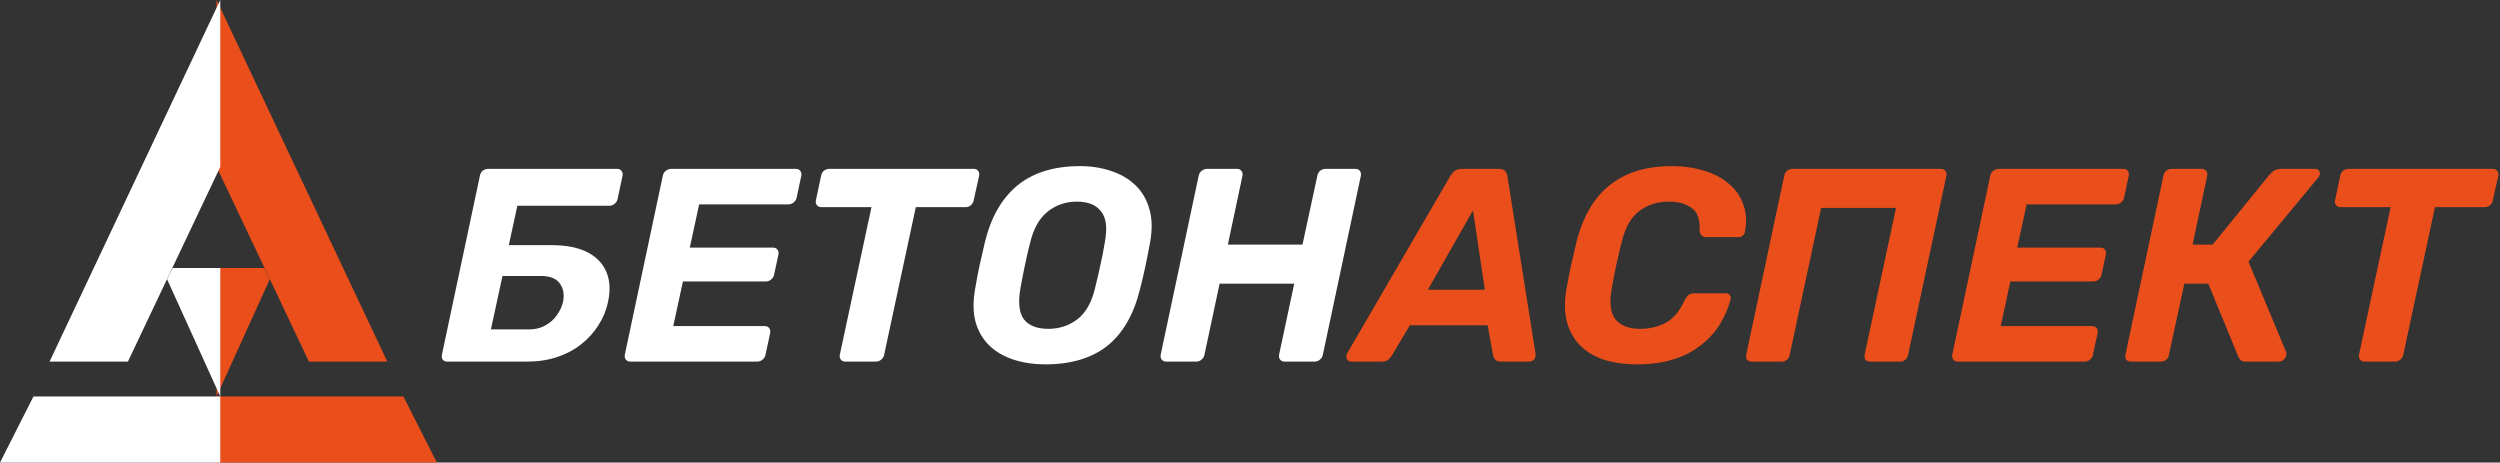
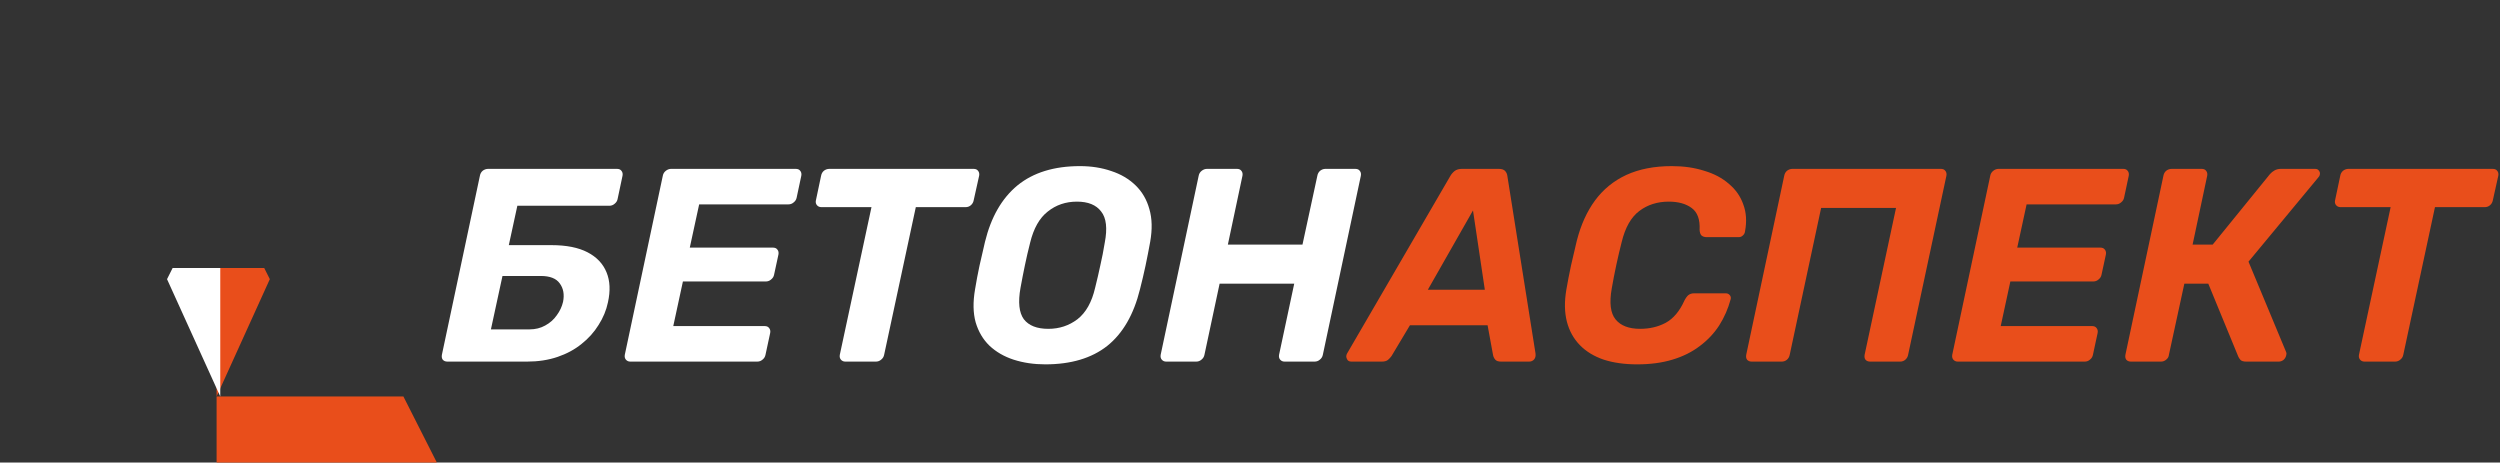
<svg xmlns="http://www.w3.org/2000/svg" width="1362" height="252" viewBox="0 0 1362 252" fill="none">
  <rect x="0" y="0" width="1362" height="252" fill="#333333" stroke="none" />
-   <path d="M219.772 216H118V252H238L219.772 216Z" fill="#E94E1B" />
-   <path d="M18.228 216H120V252H0L18.228 216Z" fill="white" />
+   <path d="M219.772 216H118V252H238L219.772 216" fill="#E94E1B" />
  <path d="M118 146V216L147 152.087L143.947 146H118Z" fill="#E94E1B" />
  <path d="M120 146V216L91 152.087L94.053 146H120Z" fill="white" />
-   <path d="M211 197L118 0V90.923L168.311 197H211Z" fill="#E94E1B" />
-   <path d="M27 197L120 0V90.923L69.689 197H27Z" fill="white" />
  <path d="M243.75 197C242.65 197 241.8 196.65 241.2 195.95C240.7 195.25 240.55 194.35 240.75 193.25L261.45 95.75C261.65 94.65 262.15 93.75 262.95 93.05C263.85 92.35 264.85 92 265.95 92H336.15C337.25 92 338.05 92.35 338.55 93.05C339.15 93.75 339.35 94.65 339.15 95.75L336.45 108.5C336.25 109.5 335.7 110.35 334.8 111.05C334 111.75 333.05 112.1 331.95 112.1H281.85L277.2 133.55H300.45C308.55 133.55 315.1 134.85 320.1 137.45C325.1 140.05 328.55 143.7 330.45 148.4C332.35 153 332.6 158.45 331.2 164.75C330.3 169.05 328.6 173.15 326.1 177.05C323.7 180.95 320.6 184.4 316.8 187.4C313.1 190.4 308.75 192.75 303.75 194.45C298.75 196.15 293.2 197 287.1 197H243.75ZM267.45 179.45H288.45C291.65 179.45 294.5 178.75 297 177.35C299.6 175.95 301.7 174.1 303.3 171.8C305 169.5 306.15 167.05 306.75 164.45C307.55 160.45 306.95 157.1 304.95 154.4C303.05 151.7 299.6 150.35 294.6 150.35H273.75L267.45 179.45ZM343.398 197C342.398 197 341.598 196.65 340.998 195.95C340.398 195.25 340.198 194.35 340.398 193.25L361.098 95.75C361.298 94.65 361.848 93.75 362.748 93.05C363.648 92.35 364.598 92 365.598 92H433.548C434.648 92 435.448 92.35 435.948 93.05C436.548 93.75 436.748 94.65 436.548 95.75L433.998 107.75C433.798 108.75 433.248 109.6 432.348 110.3C431.548 111 430.598 111.35 429.498 111.35H380.898L375.798 134.9H421.098C422.198 134.9 422.998 135.25 423.498 135.95C424.098 136.65 424.298 137.55 424.098 138.65L421.698 149.75C421.498 150.75 420.948 151.6 420.048 152.3C419.248 153 418.298 153.35 417.198 153.35H372.048L366.798 177.65H416.598C417.698 177.65 418.498 178 418.998 178.7C419.598 179.4 419.798 180.3 419.598 181.4L417.048 193.25C416.848 194.35 416.298 195.25 415.398 195.95C414.598 196.65 413.648 197 412.548 197H343.398ZM460.534 197C459.534 197 458.734 196.65 458.134 195.95C457.534 195.25 457.334 194.35 457.534 193.25L474.784 112.85H447.484C446.484 112.85 445.684 112.5 445.084 111.8C444.484 111.1 444.284 110.25 444.484 109.25L447.334 95.75C447.534 94.65 448.034 93.75 448.834 93.05C449.734 92.35 450.734 92 451.834 92H530.434C531.534 92 532.334 92.35 532.834 93.05C533.434 93.75 533.634 94.65 533.434 95.75L530.434 109.25C530.234 110.25 529.734 111.1 528.934 111.8C528.134 112.5 527.184 112.85 526.084 112.85H498.934L481.684 193.25C481.484 194.35 480.934 195.25 480.034 195.95C479.234 196.65 478.284 197 477.184 197H460.534ZM569.473 198.5C563.273 198.5 557.523 197.65 552.223 195.95C547.023 194.25 542.623 191.7 539.023 188.3C535.523 184.9 533.023 180.65 531.523 175.55C530.123 170.45 530.023 164.45 531.223 157.55C531.923 153.25 532.723 149 533.623 144.8C534.623 140.5 535.623 136.15 536.623 131.75C539.923 118.25 545.823 108 554.323 101C562.923 94 574.273 90.5 588.373 90.5C594.573 90.5 600.273 91.4 605.473 93.2C610.673 94.9 615.073 97.5 618.673 101C622.273 104.5 624.773 108.8 626.173 113.9C627.673 119 627.823 124.95 626.623 131.75C625.823 136.15 624.973 140.5 624.073 144.8C623.173 149 622.173 153.25 621.073 157.55C617.673 171.35 611.723 181.65 603.223 188.45C594.723 195.15 583.473 198.5 569.473 198.5ZM571.123 179.15C577.123 179.15 582.423 177.4 587.023 173.9C591.623 170.3 594.823 164.6 596.623 156.8C597.723 152.4 598.673 148.3 599.473 144.5C600.373 140.6 601.173 136.5 601.873 132.2C603.373 124.4 602.723 118.75 599.923 115.25C597.223 111.65 592.823 109.85 586.723 109.85C580.623 109.85 575.323 111.65 570.823 115.25C566.323 118.75 563.123 124.4 561.223 132.2C560.123 136.5 559.173 140.6 558.373 144.5C557.573 148.3 556.773 152.4 555.973 156.8C554.573 164.6 555.173 170.3 557.773 173.9C560.473 177.4 564.923 179.15 571.123 179.15ZM635.341 197C634.341 197 633.541 196.65 632.941 195.95C632.341 195.25 632.141 194.35 632.341 193.25L653.041 95.75C653.241 94.65 653.791 93.75 654.691 93.05C655.591 92.35 656.541 92 657.541 92H673.891C674.991 92 675.791 92.35 676.291 93.05C676.891 93.75 677.091 94.65 676.891 95.75L668.941 133.25H709.591L717.691 95.75C717.891 94.65 718.391 93.75 719.191 93.05C720.091 92.35 721.041 92 722.041 92H738.391C739.491 92 740.291 92.35 740.791 93.05C741.391 93.75 741.591 94.65 741.391 95.75L720.691 193.25C720.491 194.35 719.941 195.25 719.041 195.95C718.241 196.65 717.291 197 716.191 197H699.841C698.841 197 698.041 196.65 697.441 195.95C696.841 195.25 696.641 194.35 696.841 193.25L705.091 154.55H664.441L656.191 193.25C655.991 194.35 655.441 195.25 654.541 195.95C653.741 196.65 652.791 197 651.691 197H635.341Z" fill="white" />
  <path d="M736.187 197C734.987 197 734.187 196.5 733.787 195.5C733.287 194.5 733.337 193.5 733.937 192.5L790.037 96.05C790.637 94.95 791.437 94 792.437 93.2C793.437 92.4 794.787 92 796.487 92H816.587C818.187 92 819.337 92.4 820.037 93.2C820.737 94 821.137 94.95 821.237 96.05L836.537 192.5C836.737 193.9 836.487 195 835.787 195.8C835.087 196.6 834.187 197 833.087 197H817.787C816.287 197 815.237 196.65 814.637 195.95C814.037 195.25 813.637 194.45 813.437 193.55L810.437 177.2H768.137L758.087 194C757.587 194.7 756.937 195.4 756.137 196.1C755.337 196.7 754.237 197 752.837 197H736.187ZM777.887 157.85H808.937L802.487 114.65L777.887 157.85ZM891.888 198.5C885.088 198.5 879.038 197.65 873.738 195.95C868.438 194.15 864.088 191.5 860.688 188C857.288 184.5 854.938 180.25 853.638 175.25C852.338 170.15 852.238 164.35 853.338 157.85C854.038 153.75 854.888 149.35 855.888 144.65C856.988 139.95 858.038 135.45 859.038 131.15C861.238 122.55 864.538 115.25 868.938 109.25C873.438 103.15 879.138 98.5 886.038 95.3C893.038 92.1 901.288 90.5 910.788 90.5C917.288 90.5 923.188 91.35 928.488 93.05C933.888 94.65 938.388 97.05 941.988 100.25C945.688 103.35 948.288 107.1 949.788 111.5C951.388 115.8 951.688 120.65 950.688 126.05C950.588 126.95 950.188 127.7 949.488 128.3C948.888 128.9 948.138 129.2 947.238 129.2H929.838C928.638 129.2 927.688 128.9 926.988 128.3C926.388 127.7 926.038 126.7 925.938 125.3C926.238 119.6 924.788 115.6 921.588 113.3C918.488 111 914.338 109.85 909.138 109.85C902.938 109.85 897.588 111.55 893.088 114.95C888.588 118.35 885.388 124 883.488 131.9C881.388 140.1 879.588 148.5 878.088 157.1C876.688 165 877.388 170.65 880.188 174.05C882.988 177.45 887.438 179.15 893.538 179.15C898.738 179.15 903.388 178.05 907.488 175.85C911.688 173.55 915.088 169.5 917.688 163.7C918.488 162.2 919.238 161.2 919.938 160.7C920.738 160.1 921.738 159.8 922.938 159.8H940.188C941.088 159.8 941.788 160.1 942.288 160.7C942.888 161.3 943.088 162.05 942.888 162.95C941.488 168.15 939.388 172.95 936.588 177.35C933.788 181.65 930.238 185.4 925.938 188.6C921.738 191.8 916.788 194.25 911.088 195.95C905.488 197.65 899.088 198.5 891.888 198.5ZM954.346 197C953.246 197 952.396 196.65 951.796 195.95C951.296 195.25 951.146 194.35 951.346 193.25L972.046 95.75C972.246 94.65 972.746 93.75 973.546 93.05C974.446 92.35 975.446 92 976.546 92H1057.4C1058.5 92 1059.3 92.35 1059.8 93.05C1060.4 93.75 1060.6 94.65 1060.4 95.75L1039.55 193.25C1039.35 194.35 1038.85 195.25 1038.05 195.95C1037.25 196.65 1036.3 197 1035.2 197H1018.85C1017.75 197 1016.9 196.65 1016.3 195.95C1015.8 195.25 1015.65 194.35 1015.85 193.25L1032.95 113.3H992.146L975.046 193.25C974.846 194.35 974.346 195.25 973.546 195.95C972.746 196.65 971.796 197 970.696 197H954.346ZM1066.59 197C1065.59 197 1064.79 196.65 1064.19 195.95C1063.59 195.25 1063.39 194.35 1063.59 193.25L1084.29 95.75C1084.49 94.65 1085.04 93.75 1085.94 93.05C1086.84 92.35 1087.79 92 1088.79 92H1156.74C1157.84 92 1158.64 92.35 1159.14 93.05C1159.74 93.75 1159.94 94.65 1159.74 95.75L1157.19 107.75C1156.99 108.75 1156.44 109.6 1155.54 110.3C1154.74 111 1153.79 111.35 1152.69 111.35H1104.09L1098.99 134.9H1144.29C1145.39 134.9 1146.19 135.25 1146.69 135.95C1147.29 136.65 1147.49 137.55 1147.29 138.65L1144.89 149.75C1144.69 150.75 1144.14 151.6 1143.24 152.3C1142.44 153 1141.49 153.35 1140.39 153.35H1095.24L1089.99 177.65H1139.79C1140.89 177.65 1141.69 178 1142.19 178.7C1142.79 179.4 1142.99 180.3 1142.79 181.4L1140.24 193.25C1140.04 194.35 1139.49 195.25 1138.59 195.95C1137.79 196.65 1136.84 197 1135.74 197H1066.59ZM1261.28 92C1262.28 92 1262.98 92.35 1263.38 93.05C1263.88 93.65 1264.03 94.35 1263.83 95.15C1263.73 95.75 1263.38 96.35 1262.78 96.95L1224.98 142.55L1245.53 191.9C1245.73 192.4 1245.73 192.95 1245.53 193.55C1245.33 194.55 1244.83 195.4 1244.03 196.1C1243.23 196.7 1242.38 197 1241.48 197H1223.78C1222.28 197 1221.23 196.7 1220.63 196.1C1220.03 195.4 1219.63 194.8 1219.43 194.3L1203.08 154.55H1190.03L1181.63 193.25C1181.53 194.35 1181.03 195.25 1180.13 195.95C1179.33 196.65 1178.38 197 1177.28 197H1160.93C1159.83 197 1158.98 196.65 1158.38 195.95C1157.88 195.25 1157.73 194.35 1157.93 193.25L1178.63 95.75C1178.83 94.65 1179.33 93.75 1180.13 93.05C1181.03 92.35 1182.03 92 1183.13 92H1199.48C1200.58 92 1201.38 92.35 1201.88 93.05C1202.48 93.75 1202.68 94.65 1202.48 95.75L1194.53 133.25H1205.48L1236.68 94.85C1237.38 94.05 1238.18 93.4 1239.08 92.9C1240.08 92.3 1241.28 92 1242.68 92H1261.28ZM1288.17 197C1287.17 197 1286.37 196.65 1285.77 195.95C1285.17 195.25 1284.97 194.35 1285.17 193.25L1302.42 112.85H1275.12C1274.12 112.85 1273.32 112.5 1272.72 111.8C1272.12 111.1 1271.92 110.25 1272.12 109.25L1274.97 95.75C1275.17 94.65 1275.67 93.75 1276.47 93.05C1277.37 92.35 1278.37 92 1279.47 92H1358.07C1359.17 92 1359.97 92.35 1360.47 93.05C1361.07 93.75 1361.27 94.65 1361.07 95.75L1358.07 109.25C1357.87 110.25 1357.37 111.1 1356.57 111.8C1355.77 112.5 1354.82 112.85 1353.72 112.85H1326.57L1309.32 193.25C1309.12 194.35 1308.57 195.25 1307.67 195.95C1306.87 196.65 1305.92 197 1304.82 197H1288.17Z" fill="#E94E1B" />
</svg>